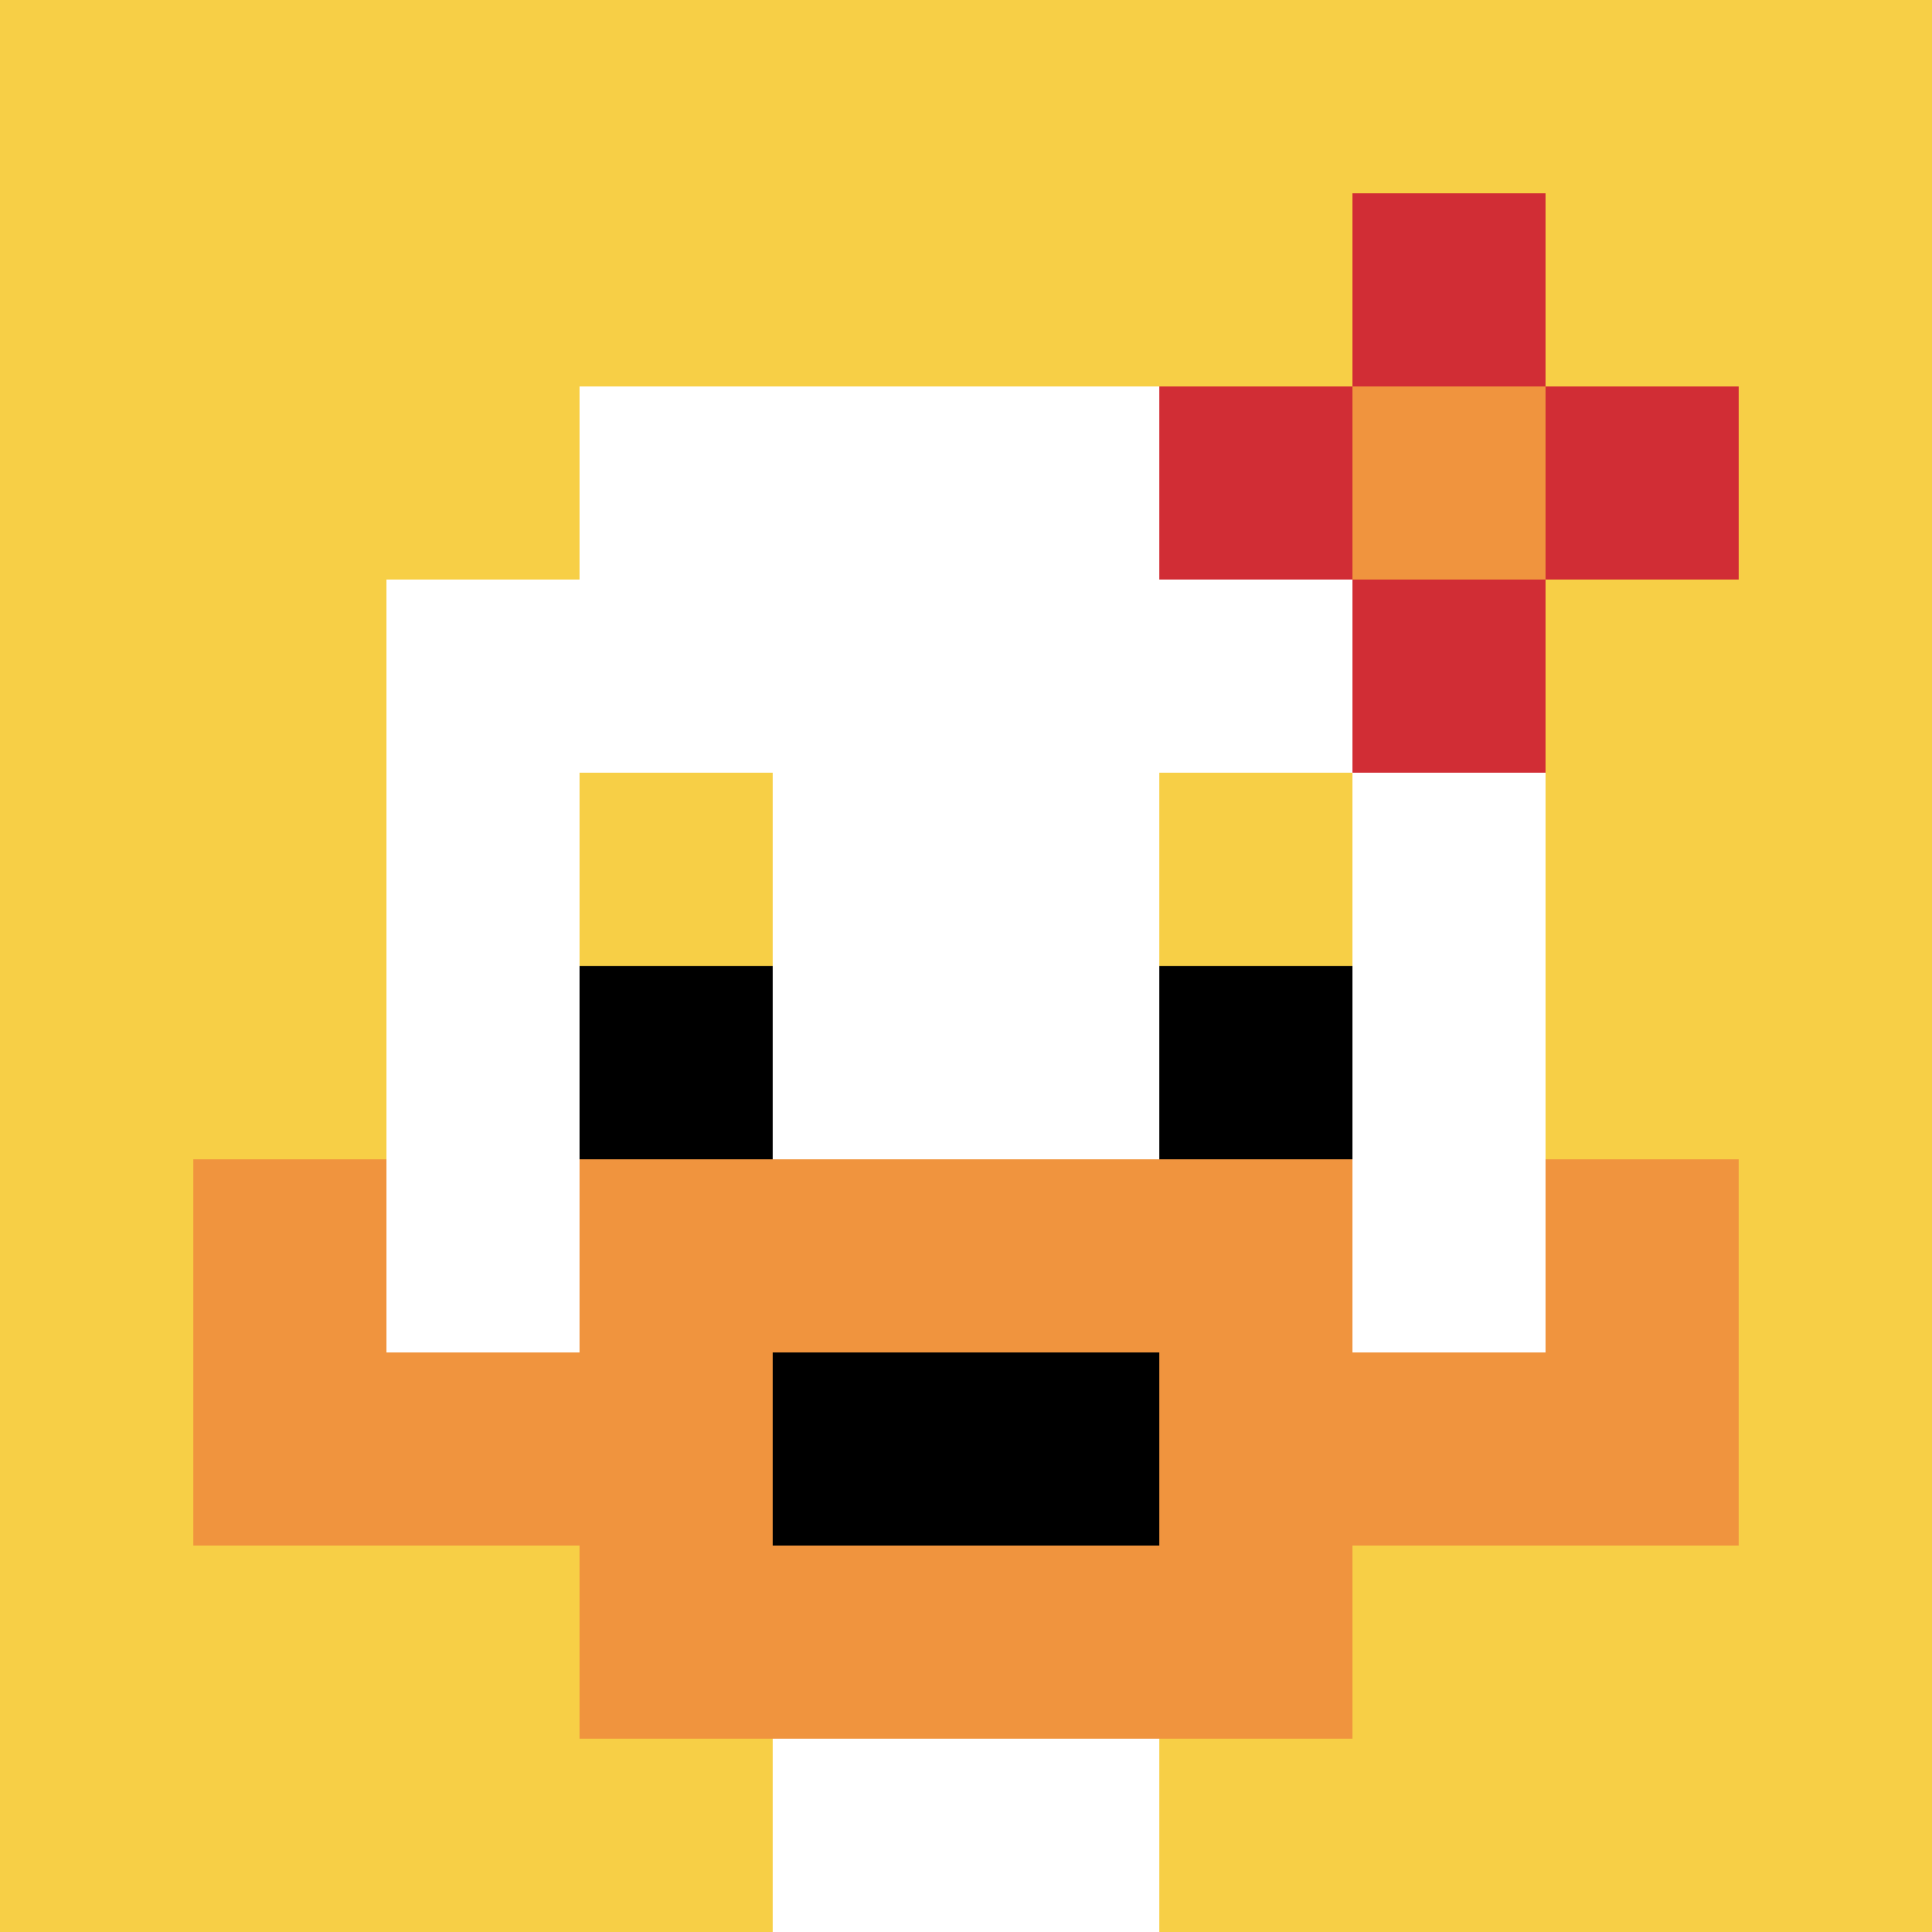
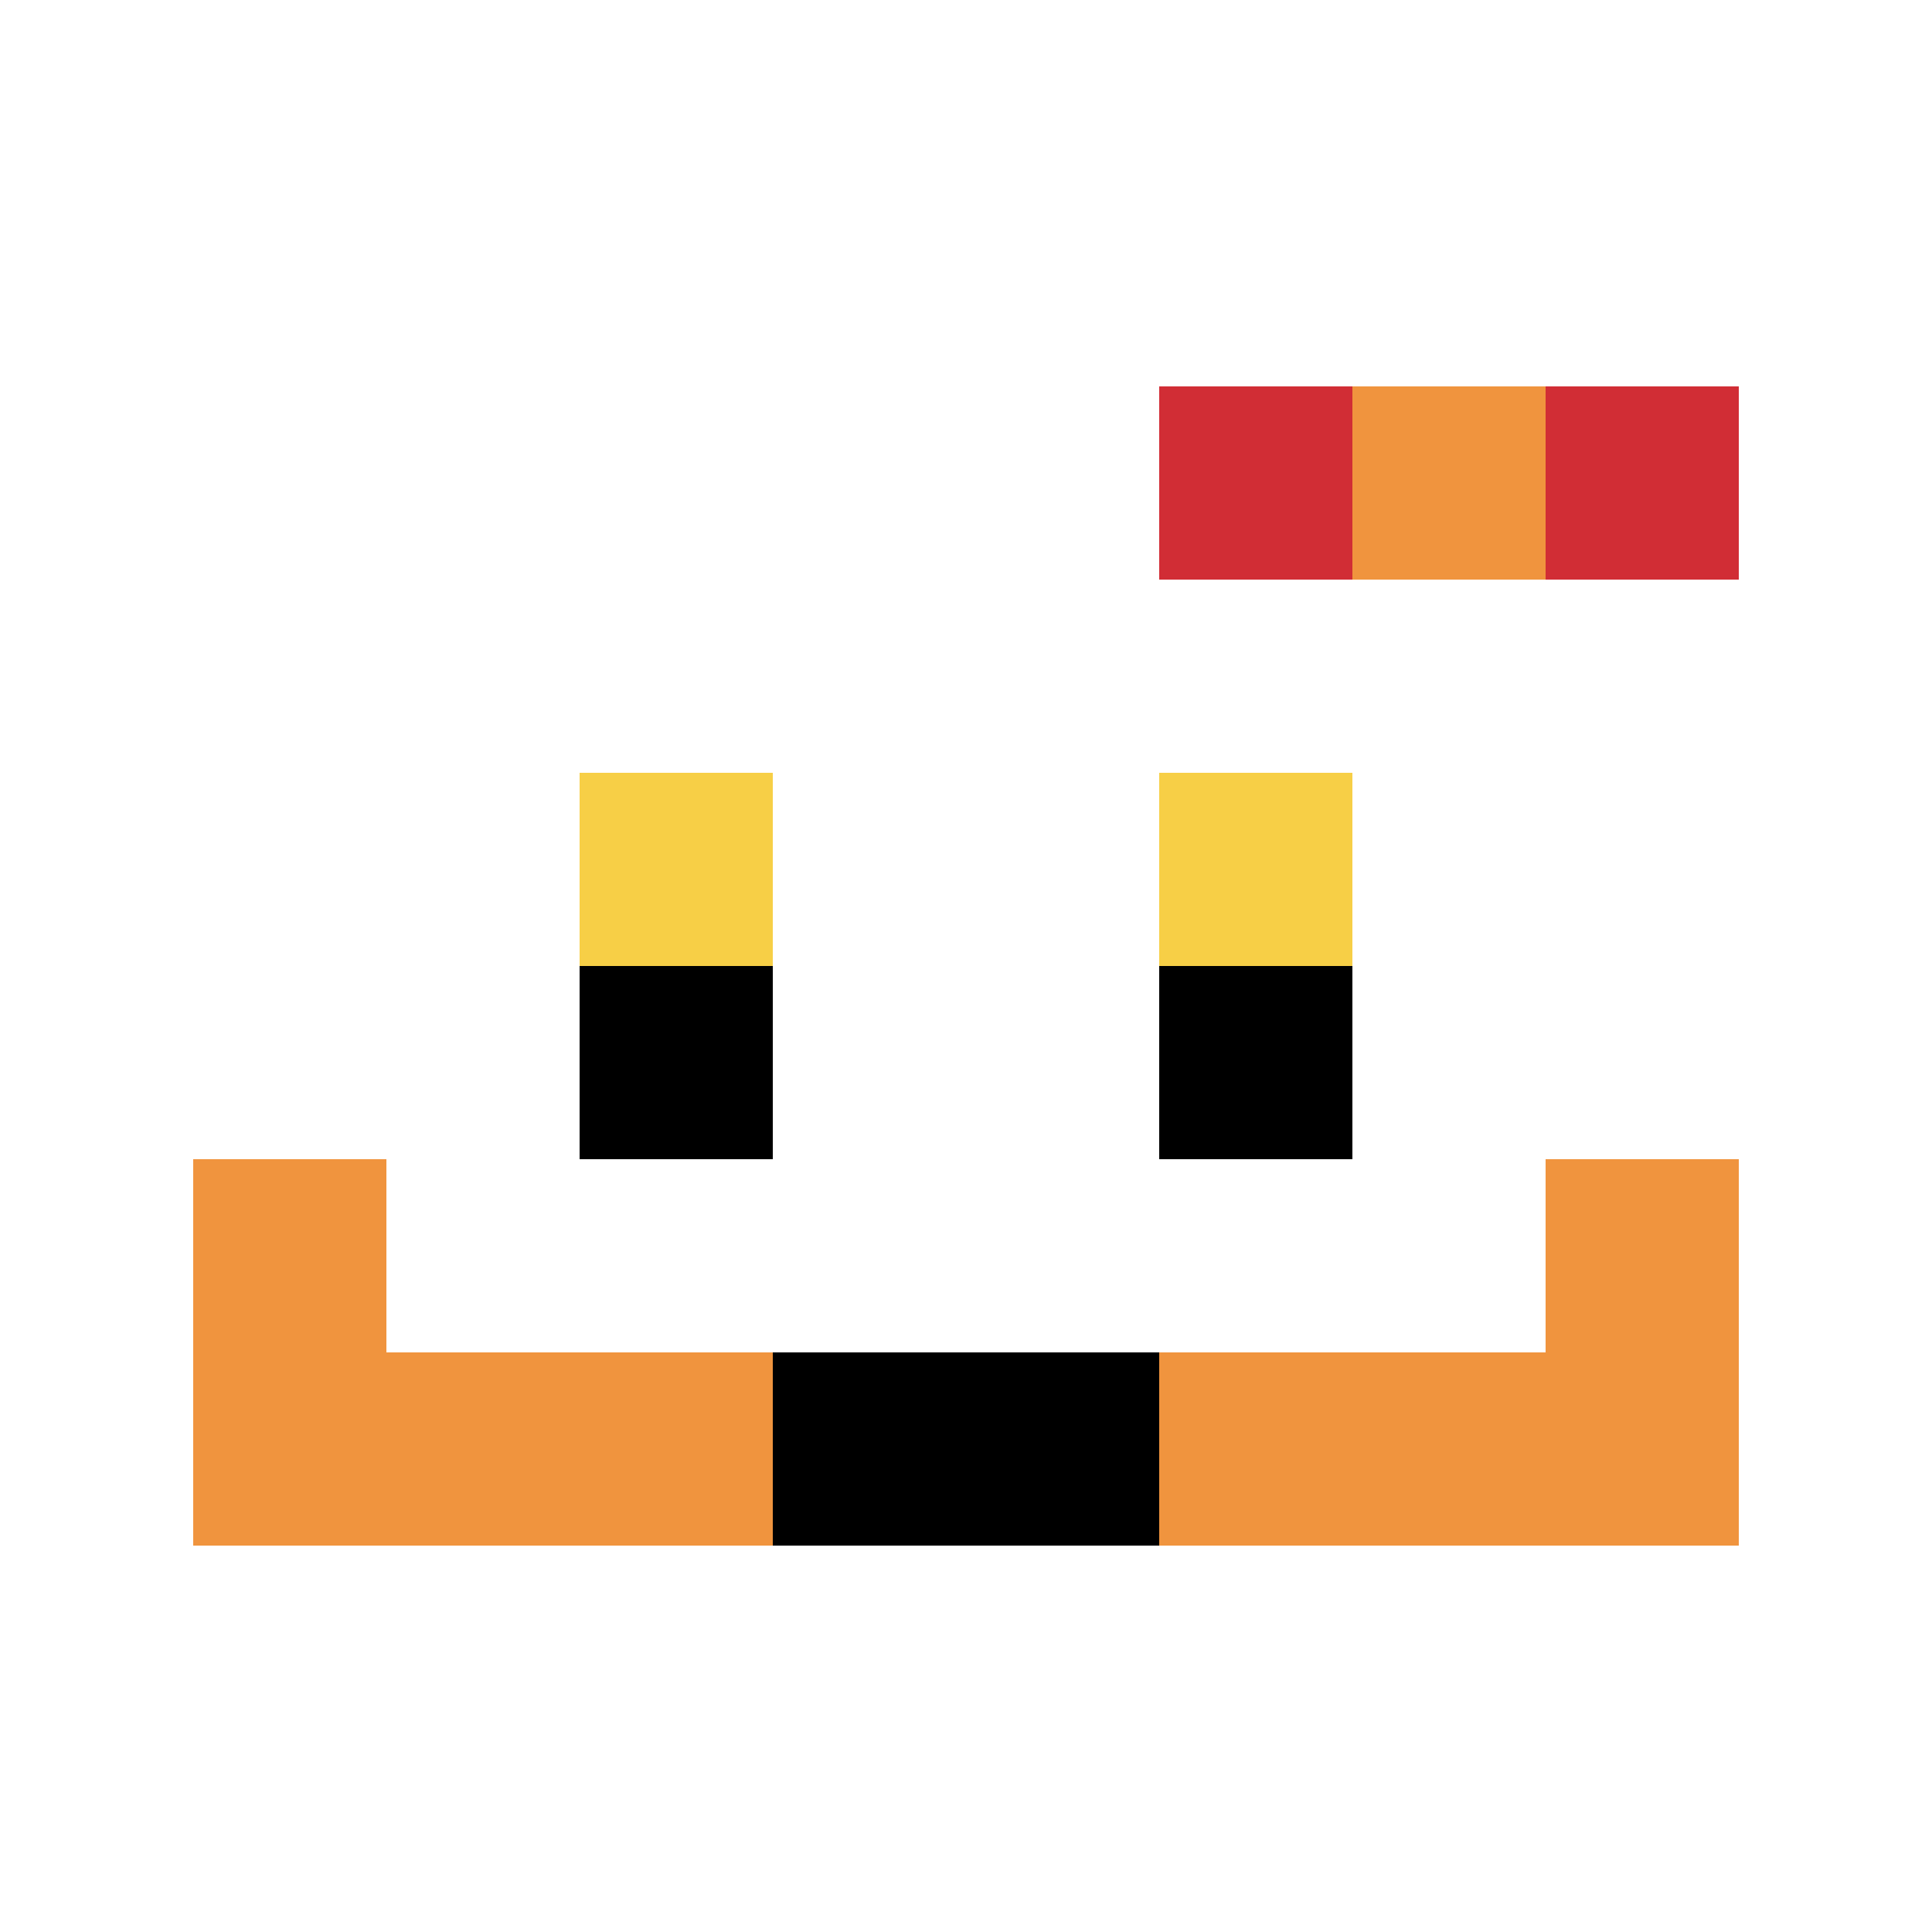
<svg xmlns="http://www.w3.org/2000/svg" version="1.1" width="743" height="743">
  <title>'goose-pfp-118029' by Dmitri Cherniak</title>
  <desc>seed=118029
backgroundColor=#ffffff
padding=20
innerPadding=0
timeout=500
dimension=1
border=false
Save=function(){return n.handleSave()}
frame=37

Rendered at Sun Sep 15 2024 23:06:16 GMT+0800 (中国标准时间)
Generated in &lt;1ms
</desc>
  <defs />
-   <rect width="100%" height="100%" fill="#ffffff" />
  <g>
    <g id="0-0">
-       <rect x="0" y="0" height="743" width="743" fill="#F7CF46" />
      <g>
        <rect id="0-0-3-2-4-7" x="222.9" y="148.6" width="297.2" height="520.1" fill="#ffffff" />
        <rect id="0-0-2-3-6-5" x="148.6" y="222.9" width="445.8" height="371.5" fill="#ffffff" />
-         <rect id="0-0-4-8-2-2" x="297.2" y="594.4" width="148.6" height="148.6" fill="#ffffff" />
        <rect id="0-0-1-7-8-1" x="74.3" y="520.1" width="594.4" height="74.3" fill="#F0943E" />
-         <rect id="0-0-3-6-4-3" x="222.9" y="445.8" width="297.2" height="222.9" fill="#F0943E" />
        <rect id="0-0-4-7-2-1" x="297.2" y="520.1" width="148.6" height="74.3" fill="#000000" />
        <rect id="0-0-1-6-1-2" x="74.3" y="445.8" width="74.3" height="148.6" fill="#F0943E" />
        <rect id="0-0-8-6-1-2" x="594.4" y="445.8" width="74.3" height="148.6" fill="#F0943E" />
        <rect id="0-0-3-4-1-1" x="222.9" y="297.2" width="74.3" height="74.3" fill="#F7CF46" />
        <rect id="0-0-6-4-1-1" x="445.8" y="297.2" width="74.3" height="74.3" fill="#F7CF46" />
        <rect id="0-0-3-5-1-1" x="222.9" y="371.5" width="74.3" height="74.3" fill="#000000" />
        <rect id="0-0-6-5-1-1" x="445.8" y="371.5" width="74.3" height="74.3" fill="#000000" />
        <rect id="0-0-6-2-3-1" x="445.8" y="148.6" width="222.9" height="74.3" fill="#D12D35" />
-         <rect id="0-0-7-1-1-3" x="520.1" y="74.3" width="74.3" height="222.9" fill="#D12D35" />
        <rect id="0-0-7-2-1-1" x="520.1" y="148.6" width="74.3" height="74.3" fill="#F0943E" />
      </g>
      <rect x="0" y="0" stroke="white" stroke-width="0" height="743" width="743" fill="none" />
    </g>
  </g>
</svg>